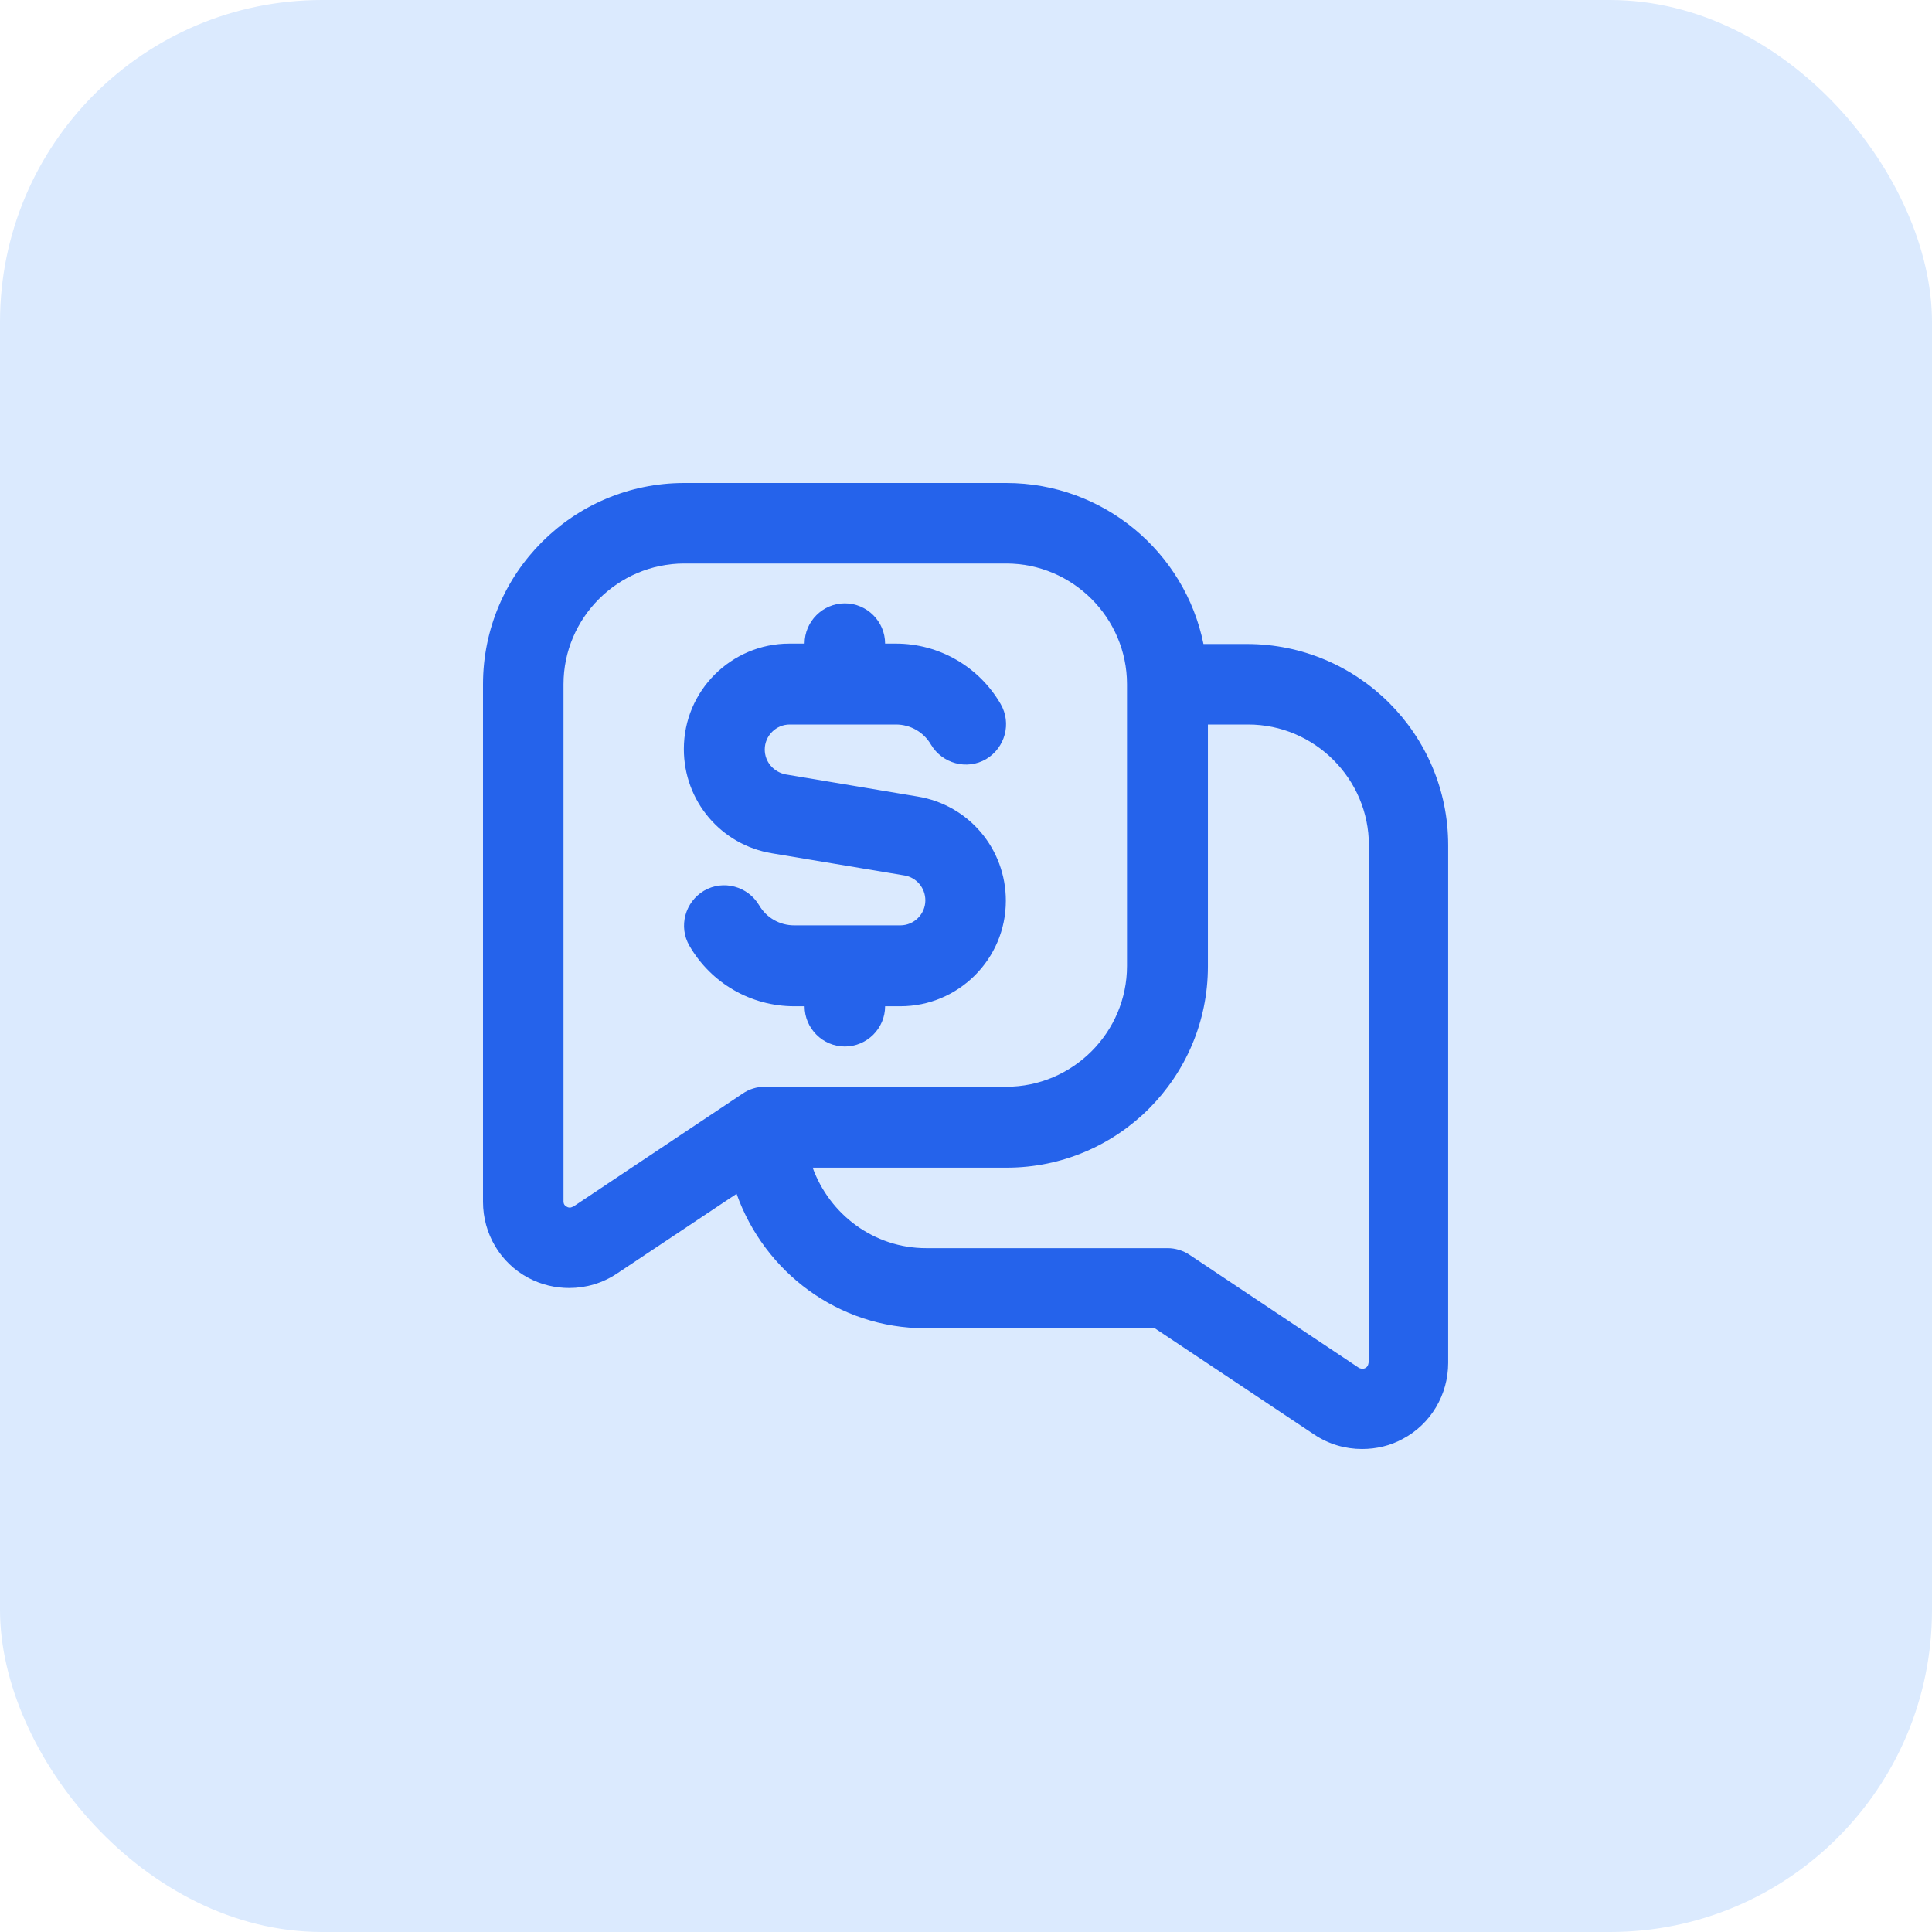
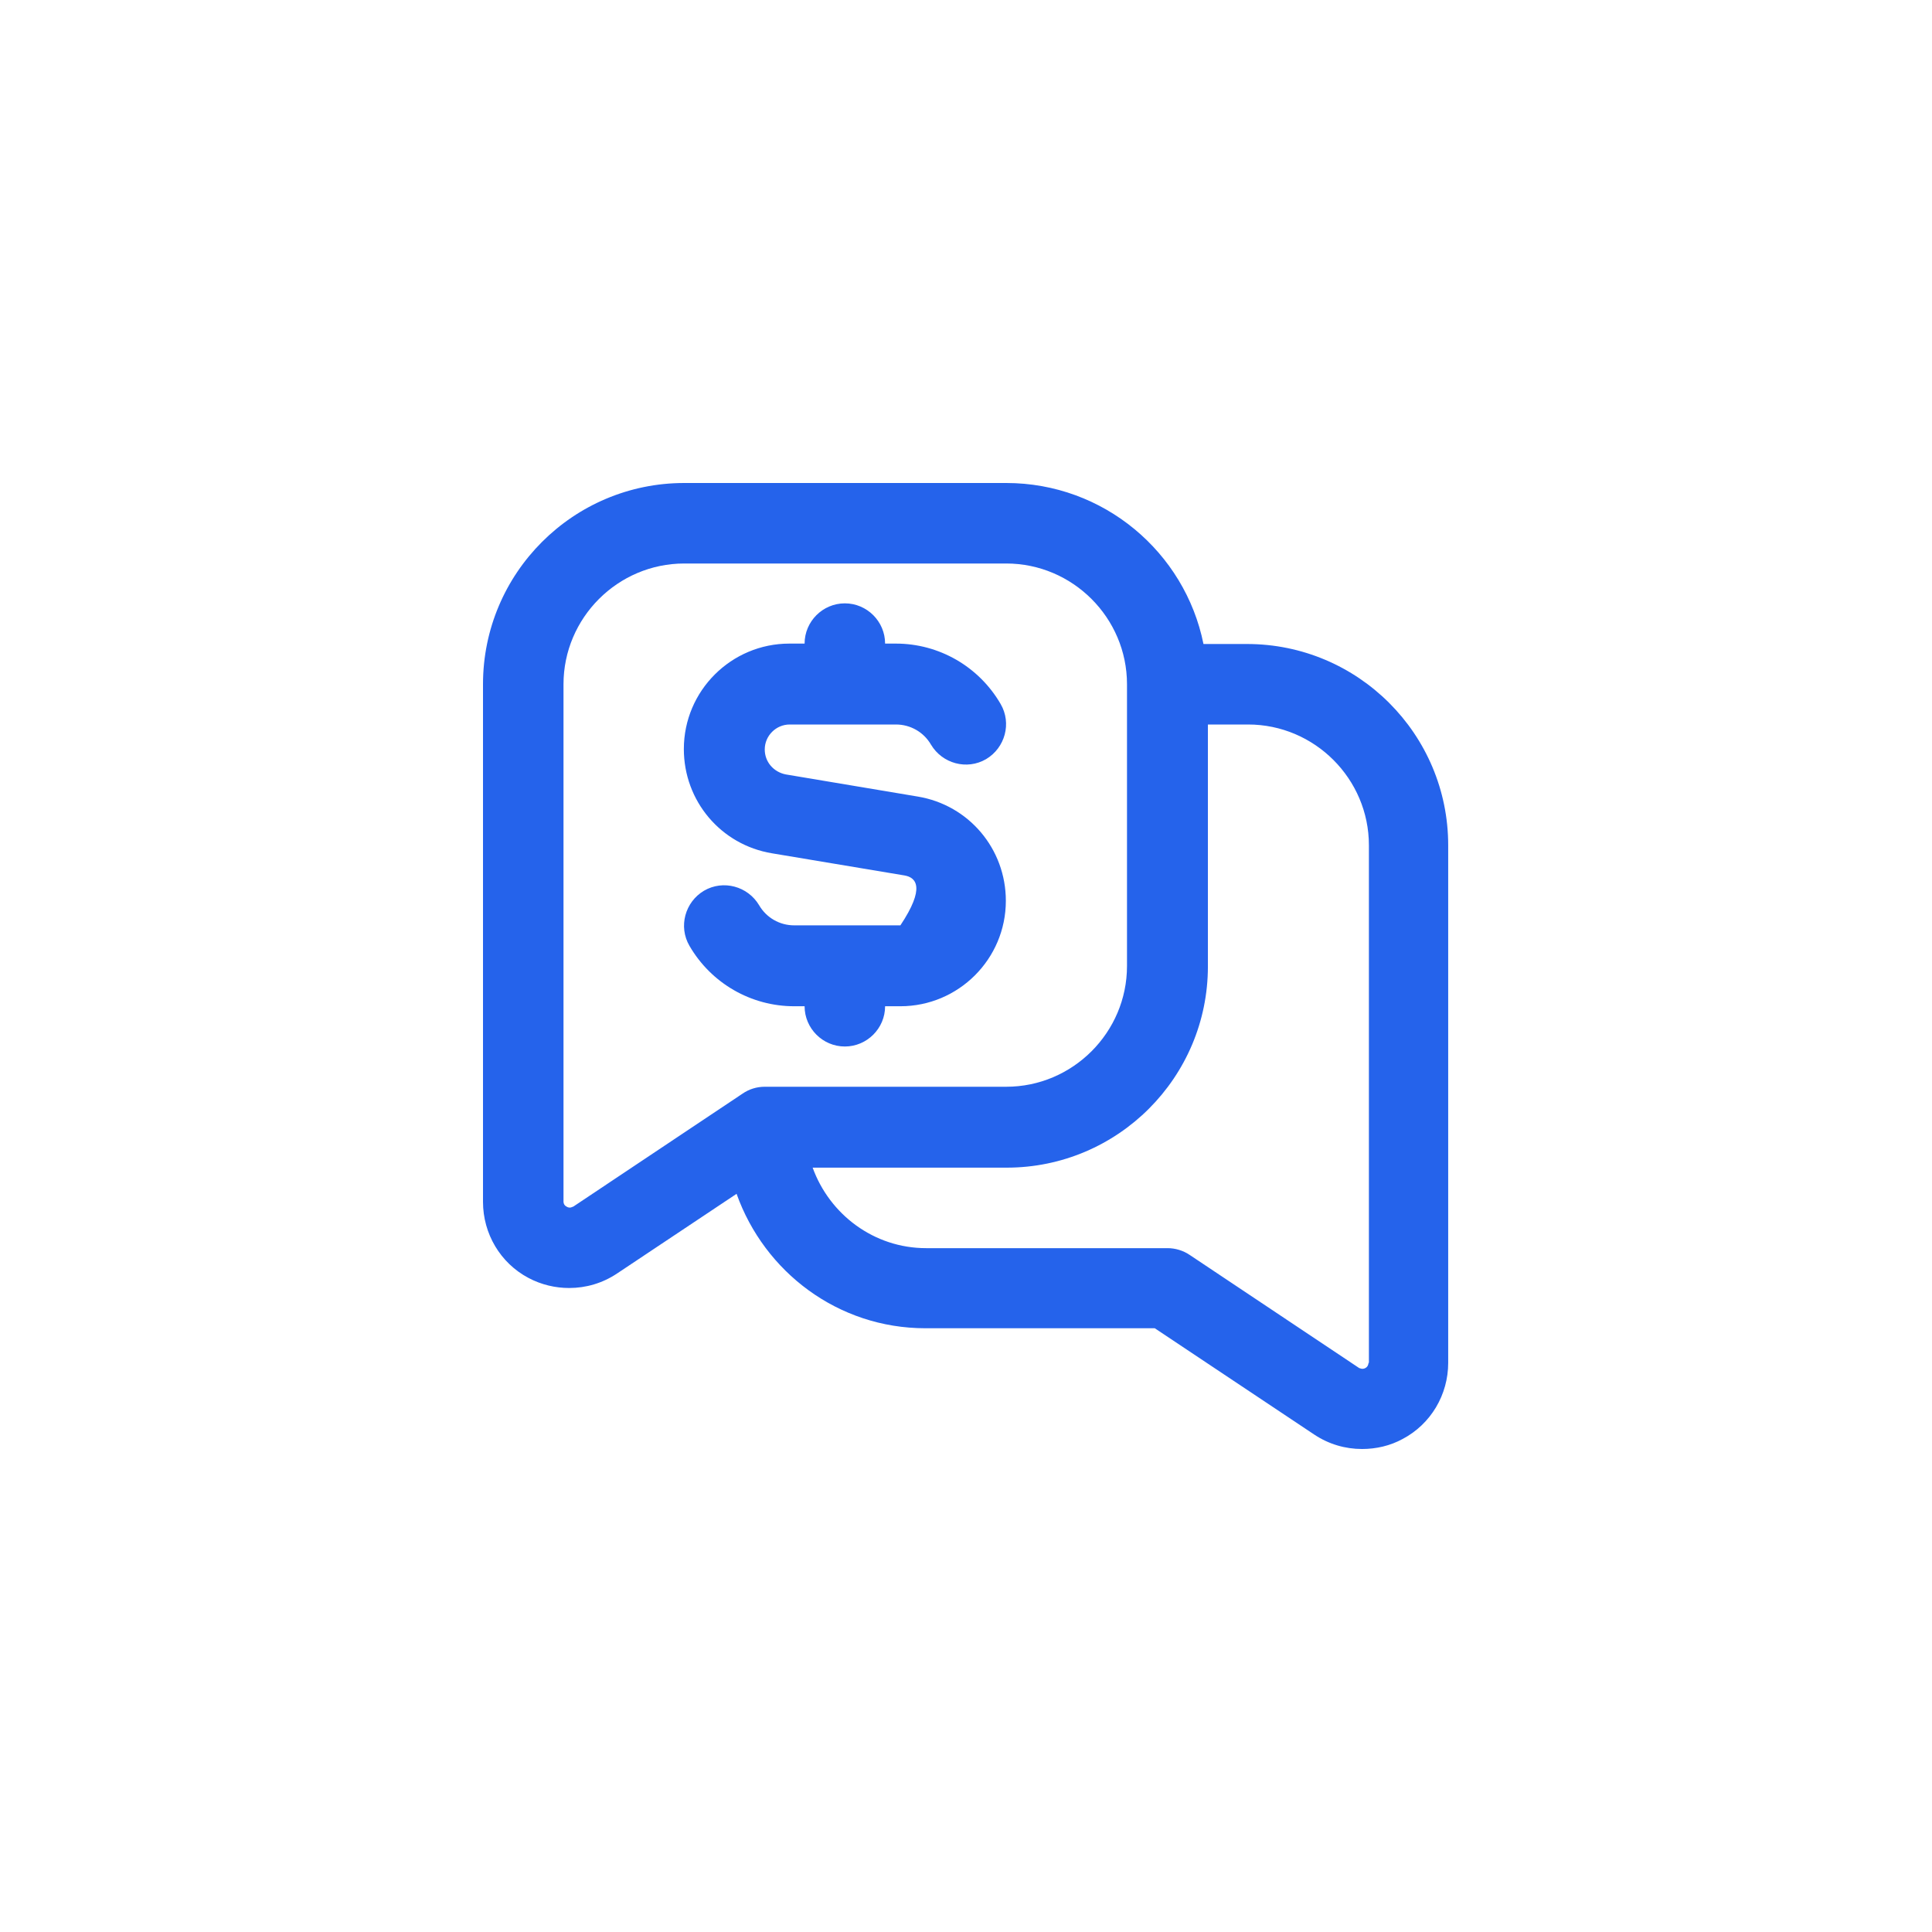
<svg xmlns="http://www.w3.org/2000/svg" width="48" height="48" viewBox="0 0 48 48" fill="none">
-   <rect width="48" height="48" rx="8" fill="#DBEAFE" />
  <g clip-path="url(#clip0_547_2033)">
-     <path d="M31 16H29.9C29.44 13.72 27.42 12 25 12H17C14.24 12 12 14.24 12 17V29.86C12 30.65 12.43 31.38 13.13 31.75C13.45 31.92 13.8 32 14.14 32C14.56 32 14.97 31.88 15.33 31.64L18.3 29.66C18.99 31.6 20.82 33 22.99 33H28.69L32.65 35.64C33.01 35.88 33.42 36 33.84 36C34.19 36 34.54 35.92 34.85 35.75C35.55 35.38 35.98 34.65 35.98 33.86V21C35.98 18.24 33.74 16 30.98 16H31ZM14.23 29.98C14.23 29.98 14.16 30.03 14.08 29.98C14 29.94 14 29.87 14 29.85V17C14 15.35 15.35 14 17 14H25C26.65 14 28 15.35 28 17V24C28 25.65 26.65 27 25 27H19C18.8 27 18.61 27.06 18.45 27.17L14.24 29.98H14.23ZM34 33.86C34 33.86 34 33.95 33.92 33.99C33.84 34.03 33.79 33.99 33.77 33.99L29.56 31.18C29.4 31.07 29.2 31.01 29.01 31.01H23.01C21.71 31.01 20.61 30.17 20.19 29.01H25.01C27.77 29.01 30.01 26.77 30.01 24.01V18H31.01C32.66 18 34.01 19.35 34.01 21V33.86H34ZM19.73 25C18.66 25 17.67 24.43 17.13 23.5C16.85 23.02 17.02 22.41 17.49 22.13C17.97 21.85 18.58 22.02 18.86 22.49C19.04 22.8 19.37 22.99 19.73 22.99H22.37C22.71 22.99 22.99 22.71 22.99 22.37C22.99 22.06 22.77 21.8 22.47 21.75L19.18 21.2C17.91 20.99 16.99 19.9 16.99 18.61C16.99 17.16 18.17 15.99 19.61 15.99H19.99C19.99 15.44 20.44 14.99 20.99 14.99C21.54 14.99 21.99 15.44 21.99 15.99H22.26C23.33 15.99 24.32 16.56 24.86 17.49C25.14 17.97 24.97 18.58 24.5 18.86C24.02 19.14 23.41 18.97 23.13 18.5C22.95 18.19 22.62 18 22.26 18H19.62C19.28 18 19 18.28 19 18.62C19 18.93 19.22 19.18 19.52 19.24L22.8 19.79C24.07 20 24.99 21.09 24.99 22.38C24.99 23.83 23.81 25 22.37 25H21.99C21.99 25.55 21.54 26 20.99 26C20.44 26 19.99 25.55 19.99 25H19.72H19.73Z" fill="#2563EB" />
+     <path d="M31 16H29.9C29.44 13.72 27.42 12 25 12H17C14.24 12 12 14.24 12 17V29.86C12 30.65 12.43 31.38 13.13 31.75C13.45 31.92 13.8 32 14.14 32C14.56 32 14.97 31.88 15.33 31.64L18.3 29.66C18.99 31.6 20.82 33 22.99 33H28.69L32.65 35.64C33.01 35.88 33.42 36 33.84 36C34.19 36 34.54 35.92 34.85 35.75C35.55 35.38 35.98 34.65 35.98 33.86V21C35.98 18.24 33.74 16 30.98 16H31ZM14.23 29.98C14.23 29.98 14.16 30.03 14.08 29.98C14 29.94 14 29.87 14 29.85V17C14 15.35 15.35 14 17 14H25C26.65 14 28 15.35 28 17V24C28 25.65 26.65 27 25 27H19C18.8 27 18.61 27.06 18.45 27.17L14.24 29.98H14.23ZM34 33.86C34 33.86 34 33.95 33.92 33.99C33.84 34.03 33.79 33.99 33.77 33.99L29.56 31.18C29.4 31.07 29.2 31.01 29.01 31.01H23.01C21.71 31.01 20.61 30.17 20.19 29.01H25.01C27.77 29.01 30.01 26.77 30.01 24.01V18H31.01C32.66 18 34.01 19.35 34.01 21V33.86H34ZM19.73 25C18.66 25 17.67 24.43 17.13 23.5C16.85 23.02 17.02 22.41 17.49 22.13C17.97 21.85 18.58 22.02 18.86 22.49C19.04 22.8 19.37 22.99 19.73 22.99H22.37C22.99 22.06 22.77 21.8 22.47 21.75L19.18 21.2C17.91 20.99 16.99 19.9 16.99 18.61C16.99 17.16 18.17 15.99 19.61 15.99H19.99C19.99 15.44 20.44 14.99 20.99 14.99C21.54 14.99 21.99 15.44 21.99 15.99H22.26C23.33 15.99 24.32 16.56 24.86 17.49C25.14 17.97 24.97 18.58 24.5 18.86C24.02 19.14 23.41 18.97 23.13 18.5C22.95 18.19 22.62 18 22.26 18H19.62C19.28 18 19 18.28 19 18.62C19 18.93 19.22 19.18 19.52 19.24L22.8 19.79C24.07 20 24.99 21.09 24.99 22.38C24.99 23.83 23.81 25 22.37 25H21.99C21.99 25.55 21.54 26 20.99 26C20.44 26 19.99 25.55 19.99 25H19.72H19.73Z" fill="#2563EB" />
  </g>
  <defs>
    <clipPath id="clip0_547_2033">
      <rect width="24" height="24" fill="white" transform="translate(12 12)" />
    </clipPath>
  </defs>
</svg>